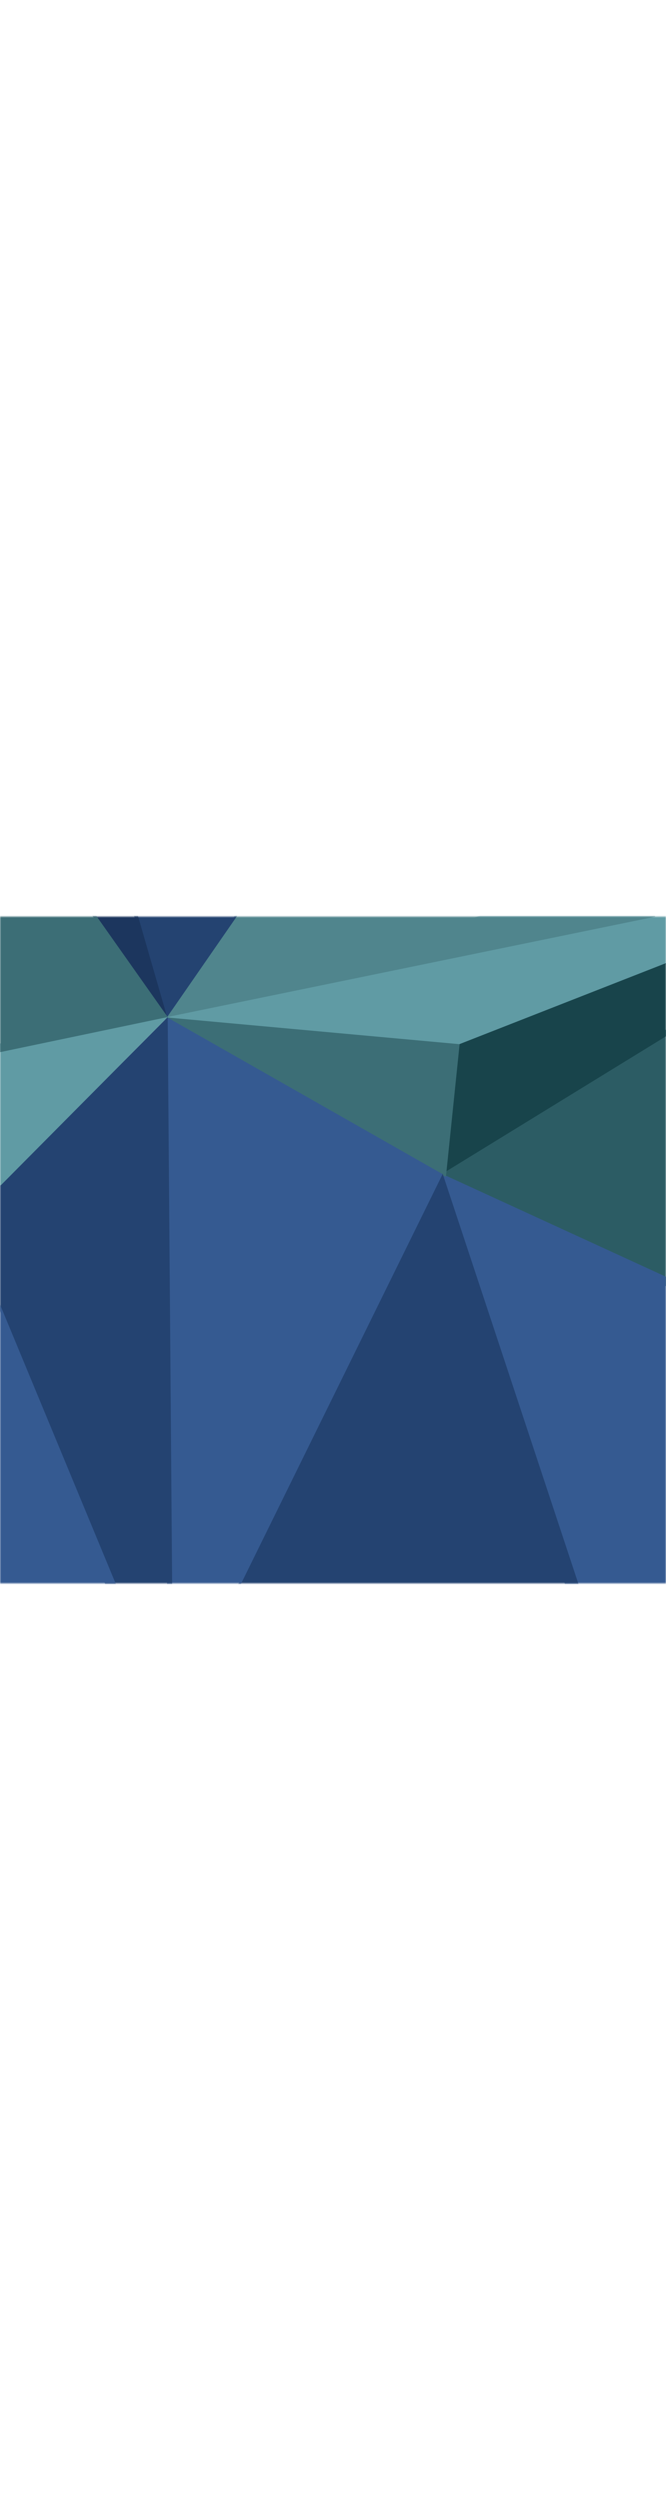
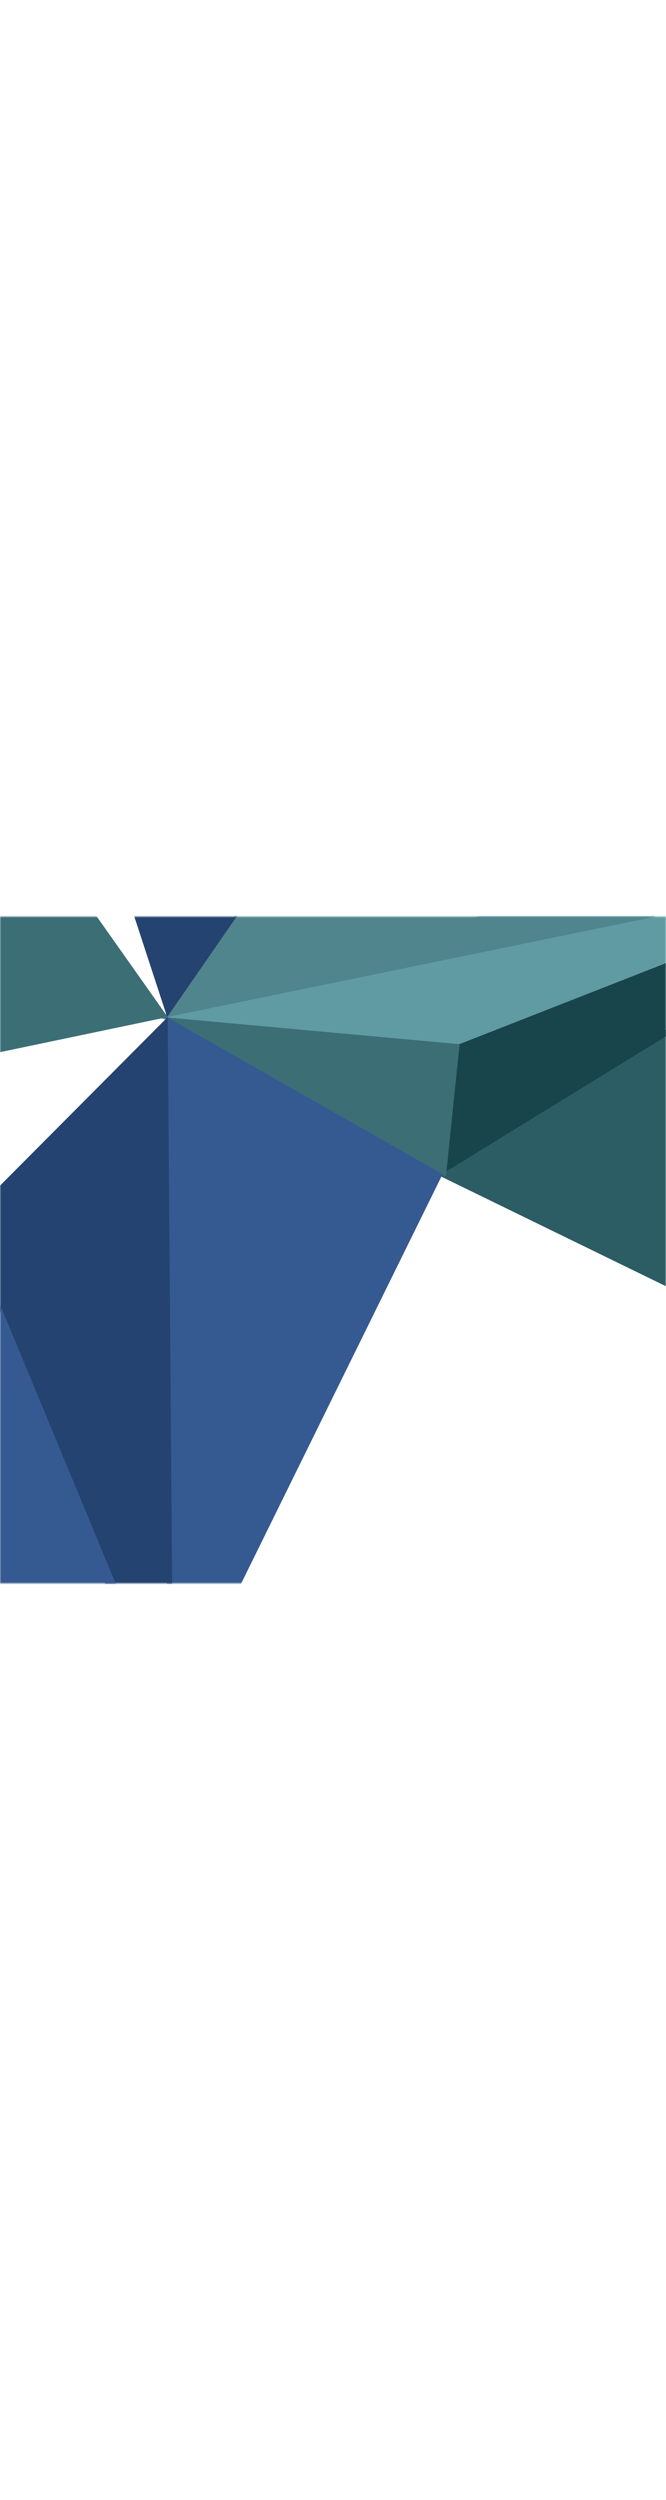
<svg xmlns="http://www.w3.org/2000/svg" version="1.1" viewBox="0 0 300 300" width="80">
  <title>avatar-10</title>
  <g fill-rule="evenodd" fill="none" stroke-width="1" stroke="none" id="Elements">
    <g transform="translate(-80, -1490)" id="Avatars---Default-Set">
      <g transform="translate(80, 1490)" id="avatar-10">
        <mask fill="white" id="mask-2">
          <polygon points="0 0 300 0 300 300 0 300" id="path-1" />
        </mask>
        <polygon points="308.967 45.17 196.477 115.86 306.05 169.272" mask="url(#mask-2)" fill-rule="nonzero" fill="#2C5C64" id="Path" />
-         <polygon points="199.376 115.86 254.771 301.329 306.206 301.329 306.206 164.896" mask="url(#mask-2)" fill-rule="nonzero" fill="#355A91" id="Path" />
        <polygon points="306.05 18.786 306.05 -2.647 223.458 -2.647 70.696 45.17 169.866 75.249" mask="url(#mask-2)" fill-rule="nonzero" fill="#609BA4" id="Path" />
        <polygon points="169.866 71.905 199.376 115.611 308.967 48.319 308.234 17.67" mask="url(#mask-2)" fill-rule="nonzero" fill="#18444B" id="Path" />
        <polygon points="73.178 45.17 200.859 117.131 207.031 57.387" mask="url(#mask-2)" fill-rule="nonzero" fill="#3C6E76" id="Path" />
        <polygon points="200.859 -142.755 75.299 45.17 295.188 7.95807864e-13" mask="url(#mask-2)" fill-rule="nonzero" fill="#50858D" id="Path" />
-         <polygon points="199.376 115.611 105.773 303.526 181.849 303.526 260.907 301.329" mask="url(#mask-2)" fill-rule="nonzero" fill="#244371" id="Path" />
        <polygon points="58.695 -5.538 75.299 45.17 110.42 -5.538" mask="url(#mask-2)" fill-rule="nonzero" fill="#244371" id="Path" />
        <polygon points="75.052 45.17 75.299 367.755 199.376 115.86" mask="url(#mask-2)" fill-rule="nonzero" fill="#355A91" id="Path" />
        <polygon points="-15.657 136.769 49.413 305.577 77.625 311.377 75.546 45.17" mask="url(#mask-2)" fill-rule="nonzero" fill="#244371" id="Path" />
-         <polygon points="38.248 -4.953 75.299 45.17 60.389 -6.42" mask="url(#mask-2)" fill-rule="nonzero" fill="#1C365E" id="Path" />
-         <polygon points="-87.088 70.808 -15.41 136.769 75.546 45.17" mask="url(#mask-2)" fill-rule="nonzero" fill="#609BA4" id="Path" />
        <polygon points="-5.771 -2.647 -5.771 62.188 75.546 45.17 41.767 -2.647" mask="url(#mask-2)" fill-rule="nonzero" fill="#3C6E76" id="Path" />
        <polygon points="-15.657 136.769 -15.657 305.315 56.774 311.377" mask="url(#mask-2)" fill-rule="nonzero" fill="#355A91" id="Path" />
      </g>
    </g>
  </g>
</svg>